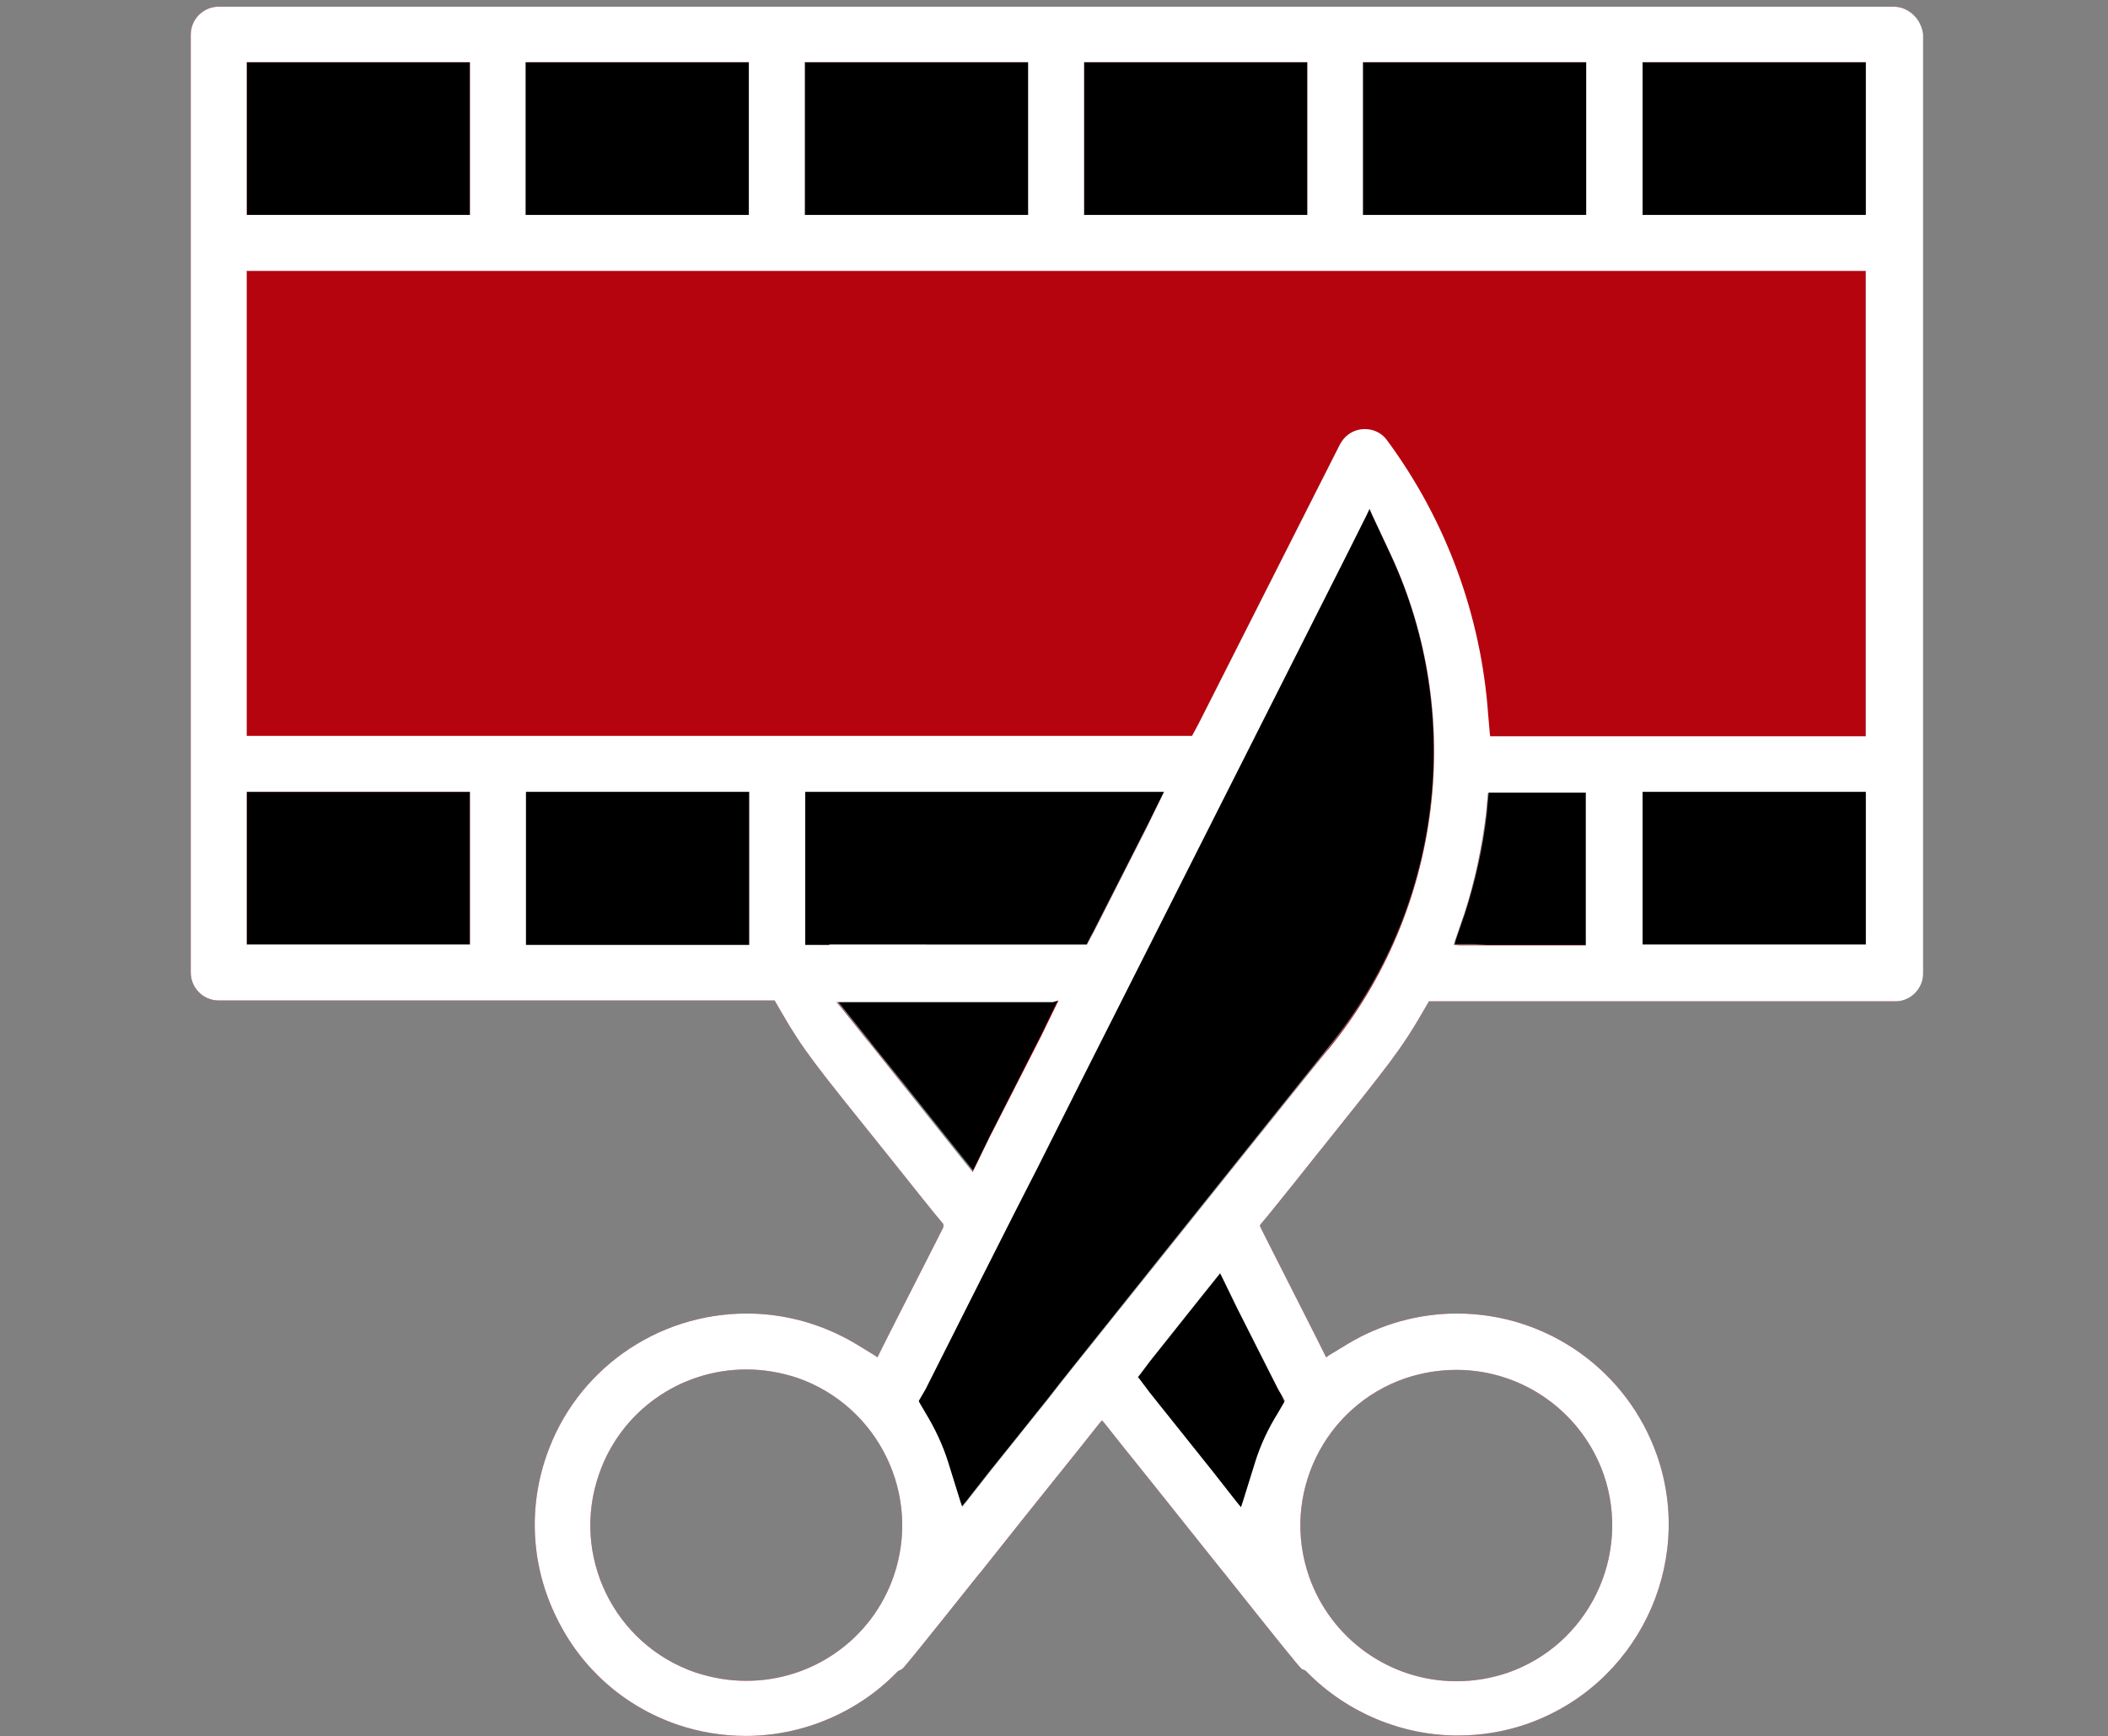
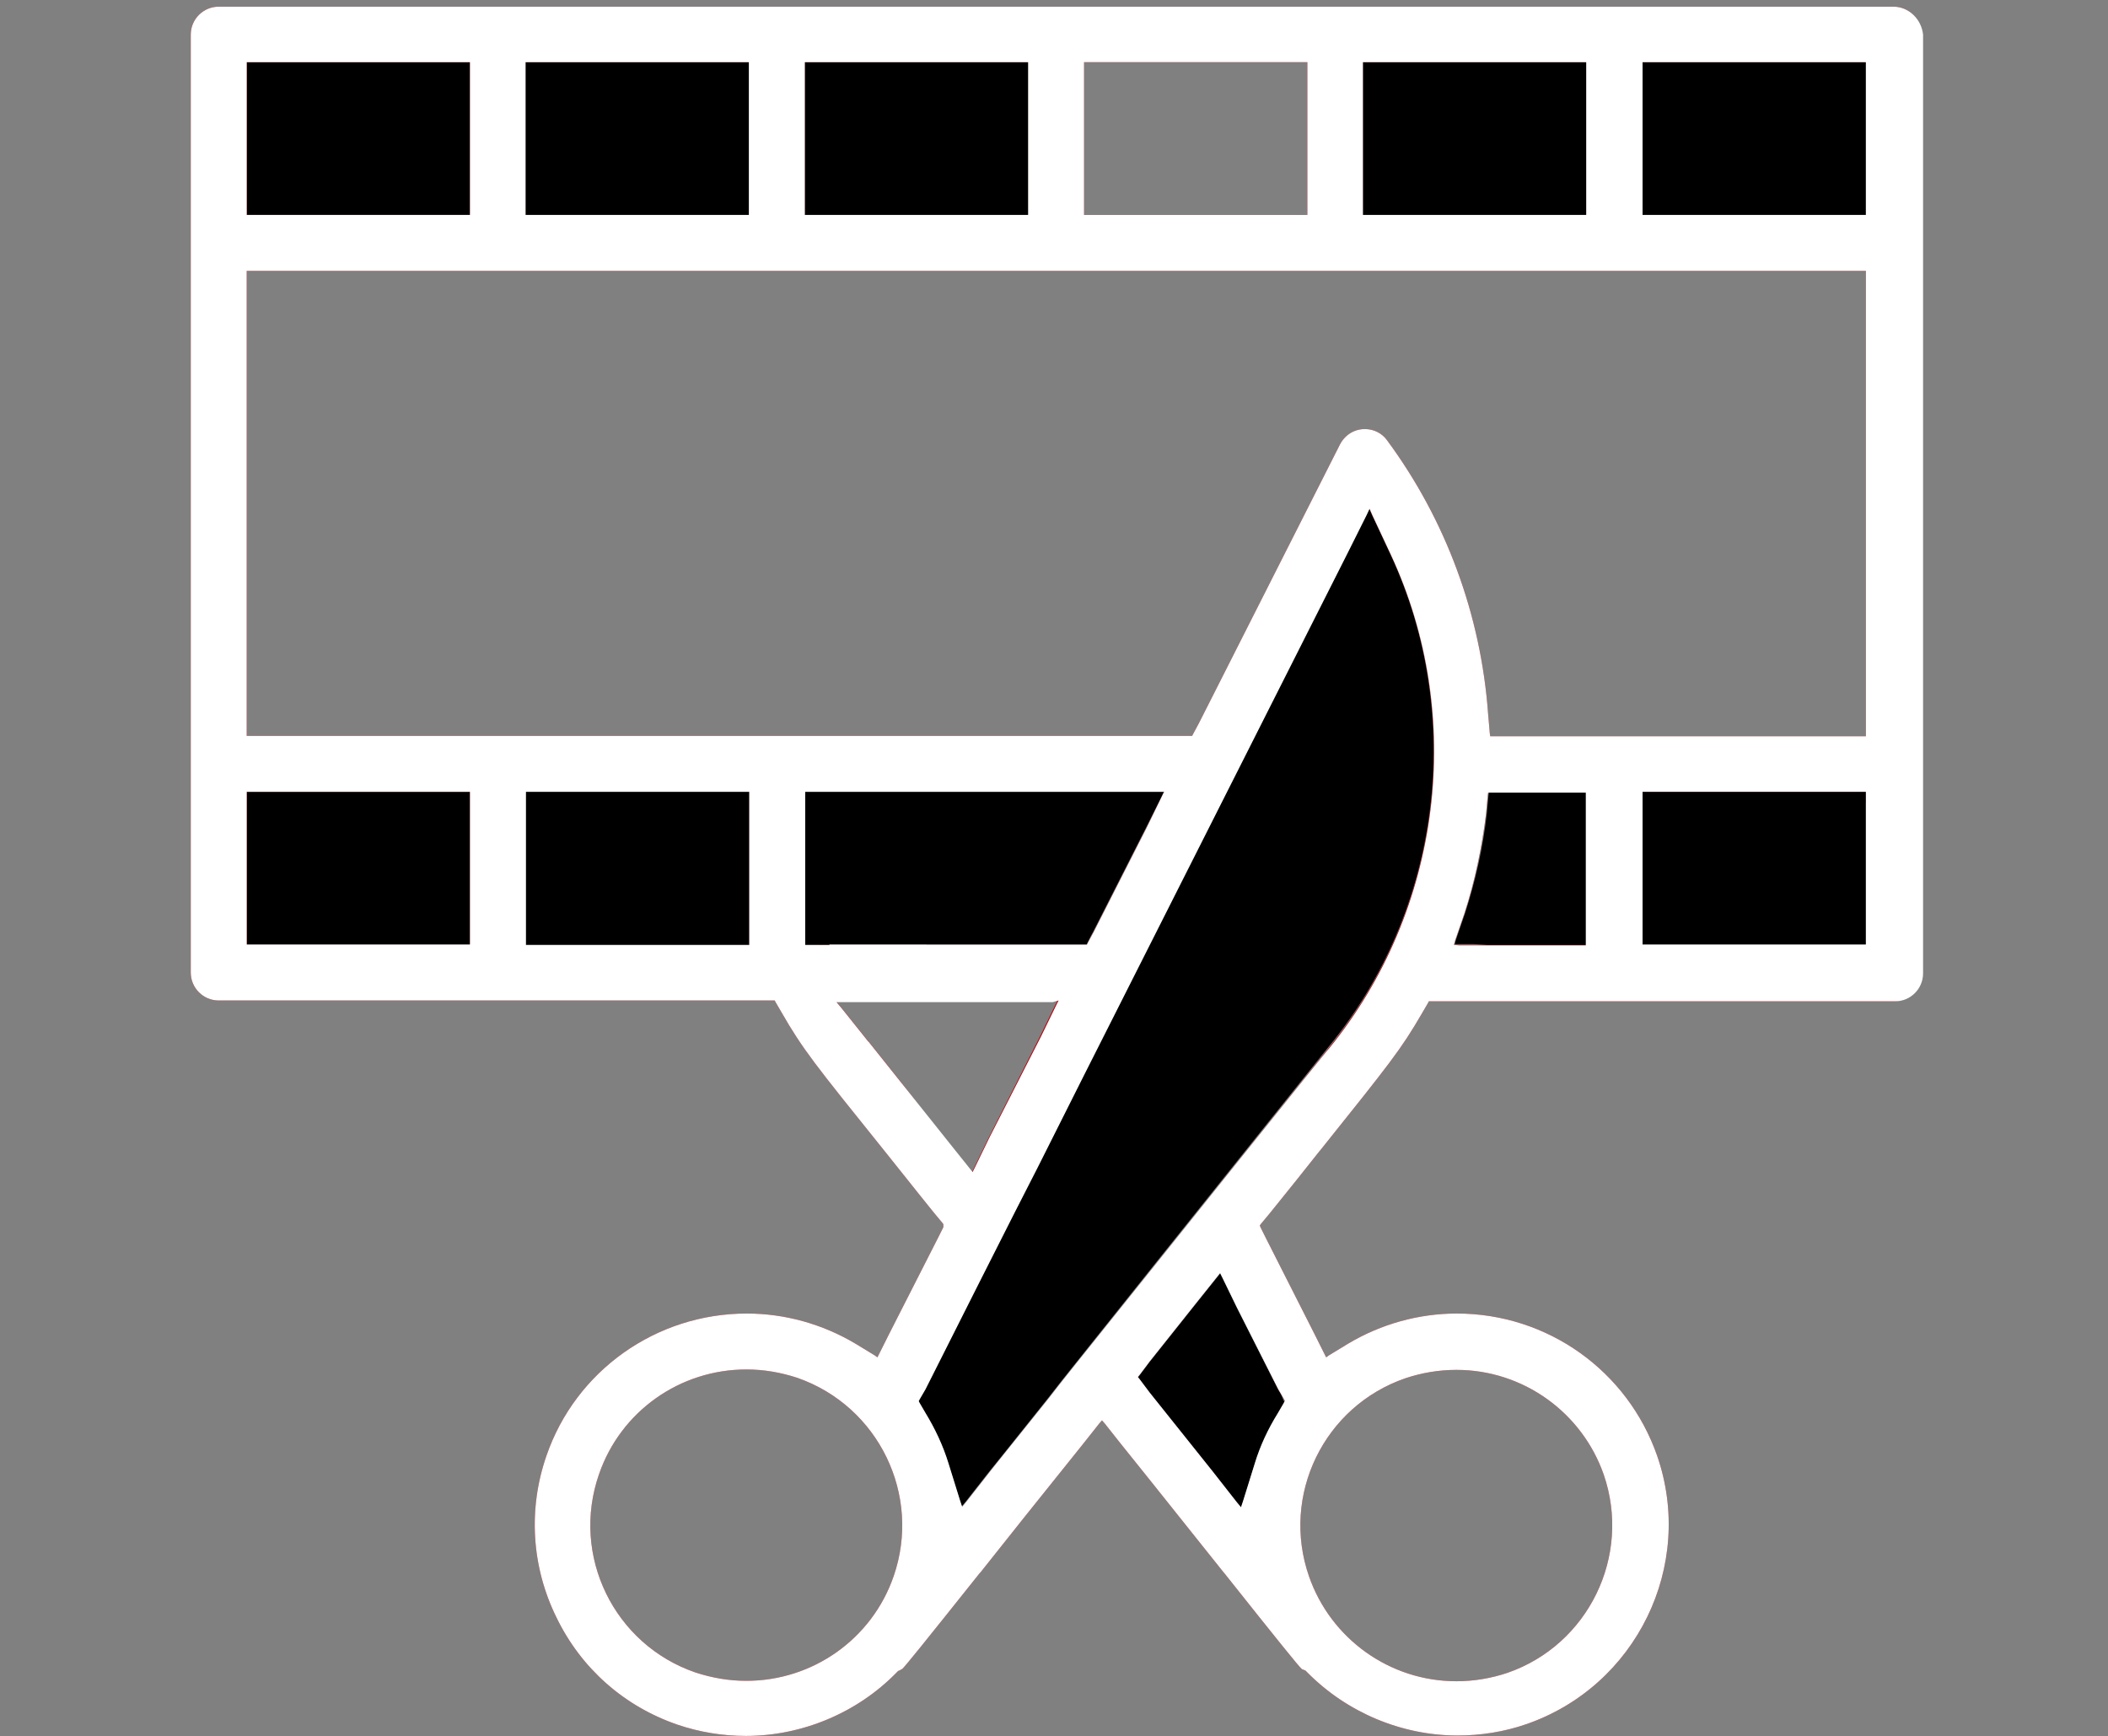
<svg xmlns="http://www.w3.org/2000/svg" version="1.1" id="Livello_1" x="0px" y="0px" viewBox="0 0 505 416" style="enable-background:new 0 0 505 416;" xml:space="preserve">
  <rect x="0" y="0" width="505" height="416" fill="#808080" stroke="none" />
  <style type="text/css">
	.st0{fill:#B6044A;}
	.st1{fill:#FFFFFF;}
	.st2{fill:#B6040F;}
	.st3{fill:none;}
</style>
  <g>
    <polygon points="62.4,51.5 64.9,51.5 106.8,51.5 109.3,51.5 111.8,51.5 112.6,51.5 112.6,50.7 112.6,48.2 112.6,45.7 112.6,20.7    112.6,18.2 112.6,15.8 112.6,14.9 111.8,14.9 109.3,14.9 106.8,14.9 64.9,14.9 62.4,14.9 59.9,14.9 59.1,14.9 59.1,15.8 59.1,18.2    59.1,20.7 59.1,45.7 59.1,48.2 59.1,50.7 59.1,51.5 59.9,51.5  " />
    <polygon points="64.9,226.4 106.8,226.4 109.3,226.4 111.8,226.4 112.6,226.4 112.6,225.5 112.6,223 112.6,220.5 112.6,195.6    112.6,193.1 112.6,190.6 112.6,189.7 111.8,189.7 109.3,189.7 106.8,189.7 64.9,189.7 62.4,189.7 59.9,189.7 59.1,189.7    59.1,190.6 59.1,193.1 59.1,195.6 59.1,220.5 59.1,223 59.1,225.5 59.1,226.4 59.9,226.4 62.4,226.4  " />
    <g>
-       <path class="st2" d="M460.3,233V8.3c0-3.7-3-6.7-6.7-6.7H52.4c-3.7,0-6.7,3-6.7,6.7V233c0,3.7,3,6.7,6.7,6.7h129.9h1.4h1.4h0.5    l0.2,0.4l0.7,1.2l0.7,1.2c5.1,8.9,8.1,12.6,24.5,33c3.4,4.2,7.3,9.2,12,15l1,1.2l1,1.2l0.3,0.4L226,294l-0.7,1.4l-0.7,1.4    L213,319.6l-1.2,2.4l-1.2,2.4l-0.4,0.8l-0.7-0.5l-2.3-1.4l-2.3-1.4c-7.9-4.7-16.9-7.2-26-7.2c-21.7,0-41,13.7-48,34.1    c-4.4,12.7-3.6,26.5,2.4,38.7c5.9,12.2,16.2,21.3,29,25.7c5.3,1.8,10.8,2.7,16.4,2.7c13.4,0,26.6-5.5,36-15.1l0.2-0.2l0.2-0.2    l0.1-0.1h0.1l0.2-0.1l0.2-0.1c0.2-0.1,0.2-0.2,0.4-0.2c0.7-0.6,5.2-6.2,18.6-23l0.1-0.1l0.1-0.1c6-7.6,14-17.6,24.6-30.8l1.9-2.4    l1.9-2.4l0.7-0.8l0.7,0.8l1.9,2.4l1.9,2.4c10.7,13.3,18.6,23.3,24.7,30.9l0.1,0.1c13.2,16.6,17.8,22.3,18.5,22.9    c0.1,0.1,0.2,0.2,0.4,0.2l0.2,0.1l0.2,0.1h0.1l0.1,0.1l0.2,0.2l0.2,0.2c9.5,9.6,22.6,15.1,36,15.1c5.6,0,11.2-0.9,16.4-2.7    c26.4-9.1,40.5-38,31.4-64.3c-7.1-20.4-26.3-34.1-48-34.1c-9.1,0-18.1,2.5-26,7.2l-2.3,1.4l-2.3,1.4l-0.7,0.5l-0.4-0.8l-1.2-2.4    l-1.2-2.4l-11.5-22.7l-0.7-1.4l-0.7-1.4l-0.2-0.5l0.3-0.4l1-1.2l1-1.2c4.7-5.8,8.6-10.7,12-15l0.1-0.1c16.8-21,19.4-24.2,24.5-33    l0.7-1.2l0.7-1.2l0.2-0.4h0.5h1.4h1.4h49.6h58.8C457.3,239.7,460.3,236.7,460.3,233z M393.5,50.7v-2.5v-2.5v-25v-2.5v-2.5v-0.8    h0.8h2.5h2.5h41.9h2.5h2.5h0.8v0.8v2.5v2.5v25v2.5v2.5v0.8h-0.8h-2.5h-2.5h-41.9h-2.5h-2.5h-0.8V50.7z M326.5,50.7v-2.5v-2.5v-25    v-2.5v-2.5v-0.8h0.8h2.5h2.5h41.9h2.5h2.5h0.8v0.8v2.5v2.5v25v2.5v2.5v0.8h-0.8h-2.5h-2.5h-41.9h-2.5h-2.5h-0.8V50.7z M259.7,50.7    v-2.5v-2.5v-25v-2.5v-2.5v-0.8h0.8h2.5h2.5h41.9h2.5h2.5h0.8v0.8v2.5v2.5v25v2.5v2.5v0.8h-0.8h-2.5h-2.5h-41.9H263h-2.5h-0.8V50.7    z M192.8,50.7v-2.5v-2.5v-25v-2.5v-2.5v-0.8h0.8h2.5h2.5h41.9h2.5h2.5h0.8v0.8v2.5v2.5v25v2.5v2.5v0.8h-0.8H243h-2.5h-41.9h-2.5    h-2.5h-0.8V50.7z M125.9,50.7v-2.5v-2.5v-25v-2.5v-2.5v-0.8h0.8h2.5h2.5h41.9h2.5h2.5h0.8v0.8v2.5v2.5v25v2.5v2.5v0.8h-0.8h-2.5    h-2.5h-41.9h-2.5h-2.5h-0.8V50.7z M59.1,50.7v-2.5v-2.5v-25v-2.5v-2.5v-0.8h0.8h2.5h2.5h41.9h2.5h2.5h0.8v0.8v2.5v2.5v25v2.5v2.5    v0.8h-0.8h-2.5h-2.5H64.9h-2.5h-2.5h-0.8V50.7z M112.6,190.6v2.5v2.5v25v2.5v2.5v0.8h-0.8h-2.5h-2.5H64.9h-2.5h-2.5h-0.8v-0.8V223    v-2.5v-25v-2.5v-2.5v-0.8h0.8h2.5h2.5h41.9h2.5h2.5h0.8V190.6z M179.5,190.6v2.5v2.5v25v2.5v2.5v0.8h-0.8h-2.5h-2.5h-41.9h-2.5    h-2.5H126v-0.8V223v-2.5v-25v-2.5v-2.5v-0.8h0.8h2.5h2.5h41.9h2.5h2.5h0.8V190.6z M196.2,226.4h-2.5h-0.8v-0.8V223v-2.5v-25v-2.5    v-2.5v-0.8h0.8h2.5h2.5h70.7h4.1h4.1h1.3l-0.6,1.2l-1.8,3.7l-1.8,3.7l-12.7,25l-0.7,1.3l-0.7,1.3l-0.2,0.4h-0.5h-1.5h-1.5h-58.1    H196.2z M215.8,259.2c-7.6-9.5-7.6-9.5-7.9-9.9l-0.2-0.2l-3.2-4l-3.2-4l-1.1-1.3h1.7h5.1h5.1h31.7h4.1h4.1h1.3l-0.6,1.2l-1.8,3.7    l-1.8,3.7l-12.3,24.3l-1.7,3.5l-1.7,3.5l-0.6,1.2l-0.8-1l-2.4-3l-2.4-3L215.8,259.2z M214.1,377.6c-5.2,15.1-19.4,25.1-35.3,25.1    c-4.2,0-8.2-0.7-12.2-2c-19.5-6.7-29.9-28-23.1-47.5c5.2-15.1,19.4-25.1,35.3-25.1c4.2,0,8.2,0.7,12.2,2    C210.5,336.9,220.8,358.2,214.1,377.6z M336.7,330.2c3.9-1.3,8-2,12.2-2c16,0,30.1,10.2,35.3,25.1c6.7,19.5-3.7,40.8-23.1,47.5    c-3.9,1.3-8,2-12.2,2c-16,0-30.1-10.2-35.3-25.1l0,0C306.8,358.2,317.2,336.9,336.7,330.2z M306.2,332.8l0.7,1.2l0.7,1.2l0.2,0.4    l-0.2,0.4l-0.7,1.2l-0.7,1.2c-2.3,3.7-4.2,7.7-5.5,12l-1.4,4.5l-1.4,4.5l-0.5,1.5l-1-1.2l-2.9-3.7l-2.9-3.7l-15.1-18.9l-1.2-1.6    l-1.2-1.6l-0.4-0.5l0.4-0.5l1.2-1.6l1.2-1.6l11.3-14.2l2.4-3l2.4-3l0.8-1l0.6,1.2l1.7,3.5l1.7,3.5L306.2,332.8z M318.3,251.1    c-0.2,0.3-36.5,45.7-60.6,75.8l-3.5,4.4l-3.2,4.1c-8.2,10.2-13.7,17.1-13.7,17.1l-2.9,3.7l-2.9,3.7l-1,1.2l-0.5-1.5l-1.4-4.5    l-1.4-4.5c-1.3-4.2-3.2-8.2-5.5-12l-0.7-1.2l-0.7-1.2l-0.2-0.4l0.2-0.4l0.7-1.2l0.7-1.2c2.4-4.8,23.6-46.9,26.8-53l11.2-22.3    l63.1-125l2.3-4.6l2.3-4.6l0.7-1.5l0.7,1.6l2.2,4.7l2.2,4.7C351.1,171.5,345.3,218,318.3,251.1z M380.1,190.6v2.5v2.5v25v2.5v2.5    v0.8h-0.8h-2.5h-2.5h-18h-3.4h-3.4h-1.2l0.3-1.1l1.1-3.2l1.1-3.2c2.5-7.7,4.2-15.8,5.2-23.9l0.2-2.2l0.2-2.2l0.1-0.7h0.7h2.2h2.2    h12.5h2.5h2.5h0.8L380.1,190.6L380.1,190.6z M447,190.6v2.5v2.5v25v2.5v2.5v0.8h-0.8h-2.5h-2.5h-41.9h-2.5h-2.5h-0.8v-0.8V223    v-2.5v-25v-2.5v-2.5v-0.8h0.8h2.5h2.5h41.9h2.5h2.5h0.8V190.6z M447,65.7v2.5v2.5v99.9v2.5v2.5v0.8h-0.8h-2.5h-2.5h-78.8H360h-2.3    h-0.7l-0.1-0.7l-0.2-2.3l-0.2-2.3c-1.7-23.7-10.1-46.5-24.2-65.6c-1.2-1.7-3.2-2.7-5.3-2.7c-2.6,0-4.8,1.4-6,3.7l-33.8,66.8    l-0.7,1.3l-0.7,1.3l-0.2,0.4h-0.5h-1.5h-1.5H64.9h-2.5h-2.5h-0.8v-0.8V173v-2.5V70.7v-2.5v-2.5v-0.8h0.8h2.5h2.5h376.3h2.5h2.5    h0.8V65.7z" />
+       <path class="st2" d="M460.3,233V8.3c0-3.7-3-6.7-6.7-6.7H52.4c-3.7,0-6.7,3-6.7,6.7V233c0,3.7,3,6.7,6.7,6.7h129.9h1.4h1.4h0.5    l0.2,0.4l0.7,1.2l0.7,1.2c5.1,8.9,8.1,12.6,24.5,33c3.4,4.2,7.3,9.2,12,15l1,1.2l1,1.2l0.3,0.4L226,294l-0.7,1.4l-0.7,1.4    L213,319.6l-1.2,2.4l-1.2,2.4l-0.4,0.8l-0.7-0.5l-2.3-1.4l-2.3-1.4c-7.9-4.7-16.9-7.2-26-7.2c-21.7,0-41,13.7-48,34.1    c-4.4,12.7-3.6,26.5,2.4,38.7c5.9,12.2,16.2,21.3,29,25.7c5.3,1.8,10.8,2.7,16.4,2.7c13.4,0,26.6-5.5,36-15.1l0.2-0.2l0.2-0.2    l0.1-0.1h0.1l0.2-0.1l0.2-0.1c0.2-0.1,0.2-0.2,0.4-0.2c0.7-0.6,5.2-6.2,18.6-23l0.1-0.1l0.1-0.1c6-7.6,14-17.6,24.6-30.8l1.9-2.4    l1.9-2.4l0.7-0.8l0.7,0.8l1.9,2.4l1.9,2.4c10.7,13.3,18.6,23.3,24.7,30.9l0.1,0.1c13.2,16.6,17.8,22.3,18.5,22.9    c0.1,0.1,0.2,0.2,0.4,0.2l0.2,0.1l0.2,0.1h0.1l0.1,0.1l0.2,0.2l0.2,0.2c9.5,9.6,22.6,15.1,36,15.1c5.6,0,11.2-0.9,16.4-2.7    c26.4-9.1,40.5-38,31.4-64.3c-7.1-20.4-26.3-34.1-48-34.1c-9.1,0-18.1,2.5-26,7.2l-2.3,1.4l-2.3,1.4l-0.7,0.5l-0.4-0.8l-1.2-2.4    l-1.2-2.4l-11.5-22.7l-0.7-1.4l-0.7-1.4l-0.2-0.5l0.3-0.4l1-1.2l1-1.2c4.7-5.8,8.6-10.7,12-15l0.1-0.1c16.8-21,19.4-24.2,24.5-33    l0.7-1.2l0.7-1.2l0.2-0.4h0.5h1.4h1.4h49.6h58.8C457.3,239.7,460.3,236.7,460.3,233z M393.5,50.7v-2.5v-2.5v-25v-2.5v-2.5v-0.8    h0.8h2.5h2.5h41.9h2.5h2.5h0.8v0.8v2.5v2.5v25v2.5v2.5v0.8h-0.8h-2.5h-2.5h-41.9h-2.5h-2.5h-0.8V50.7z M326.5,50.7v-2.5v-2.5v-25    v-2.5v-2.5v-0.8h0.8h2.5h2.5h41.9h2.5h2.5h0.8v0.8v2.5v2.5v25v2.5v2.5v0.8h-0.8h-2.5h-2.5h-41.9h-2.5h-2.5h-0.8V50.7z M259.7,50.7    v-2.5v-2.5v-25v-2.5v-2.5v-0.8h0.8h2.5h2.5h41.9h2.5h2.5h0.8v0.8v2.5v2.5v25v2.5v2.5v0.8h-0.8h-2.5h-2.5h-41.9H263h-2.5h-0.8V50.7    z M192.8,50.7v-2.5v-2.5v-25v-2.5v-2.5v-0.8h0.8h2.5h2.5h41.9h2.5h2.5h0.8v0.8v2.5v2.5v25v2.5v2.5v0.8h-0.8H243h-2.5h-41.9h-2.5    h-2.5h-0.8V50.7z M125.9,50.7v-2.5v-2.5v-25v-2.5v-2.5v-0.8h0.8h2.5h2.5h41.9h2.5h2.5h0.8v0.8v2.5v2.5v25v2.5v2.5v0.8h-0.8h-2.5    h-2.5h-41.9h-2.5h-2.5h-0.8V50.7z M59.1,50.7v-2.5v-2.5v-25v-2.5v-2.5v-0.8h0.8h2.5h2.5h41.9h2.5h2.5h0.8v0.8v2.5v2.5v25v2.5v2.5    v0.8h-0.8h-2.5h-2.5H64.9h-2.5h-2.5h-0.8V50.7z M112.6,190.6v2.5v2.5v25v2.5v2.5v0.8h-0.8h-2.5h-2.5H64.9h-2.5h-2.5h-0.8v-0.8V223    v-2.5v-25v-2.5v-2.5v-0.8h0.8h2.5h2.5h41.9h2.5h2.5h0.8V190.6z M179.5,190.6v2.5v2.5v25v2.5v2.5v0.8h-0.8h-2.5h-2.5h-41.9h-2.5    h-2.5H126v-0.8V223v-2.5v-25v-2.5v-2.5v-0.8h0.8h2.5h2.5h41.9h2.5h2.5h0.8V190.6z M196.2,226.4h-2.5h-0.8v-0.8V223v-2.5v-25v-2.5    v-2.5v-0.8h0.8h2.5h2.5h70.7h4.1h4.1h1.3l-0.6,1.2l-1.8,3.7l-1.8,3.7l-12.7,25l-0.7,1.3l-0.7,1.3l-0.2,0.4h-0.5h-1.5h-1.5h-58.1    H196.2z M215.8,259.2c-7.6-9.5-7.6-9.5-7.9-9.9l-0.2-0.2l-3.2-4l-3.2-4l-1.1-1.3h1.7h5.1h5.1h31.7h4.1h4.1h1.3l-0.6,1.2l-1.8,3.7    l-1.8,3.7l-12.3,24.3l-1.7,3.5l-1.7,3.5l-0.6,1.2l-0.8-1l-2.4-3l-2.4-3L215.8,259.2z M214.1,377.6c-5.2,15.1-19.4,25.1-35.3,25.1    c-4.2,0-8.2-0.7-12.2-2c-19.5-6.7-29.9-28-23.1-47.5c5.2-15.1,19.4-25.1,35.3-25.1c4.2,0,8.2,0.7,12.2,2    C210.5,336.9,220.8,358.2,214.1,377.6z M336.7,330.2c3.9-1.3,8-2,12.2-2c16,0,30.1,10.2,35.3,25.1c6.7,19.5-3.7,40.8-23.1,47.5    c-3.9,1.3-8,2-12.2,2c-16,0-30.1-10.2-35.3-25.1l0,0C306.8,358.2,317.2,336.9,336.7,330.2z M306.2,332.8l0.7,1.2l0.7,1.2l0.2,0.4    l-0.2,0.4l-0.7,1.2l-0.7,1.2c-2.3,3.7-4.2,7.7-5.5,12l-1.4,4.5l-1.4,4.5l-0.5,1.5l-1-1.2l-2.9-3.7l-2.9-3.7l-15.1-18.9l-1.2-1.6    l-1.2-1.6l-0.4-0.5l0.4-0.5l1.2-1.6l1.2-1.6l11.3-14.2l2.4-3l2.4-3l0.8-1l0.6,1.2l1.7,3.5l1.7,3.5L306.2,332.8z M318.3,251.1    c-0.2,0.3-36.5,45.7-60.6,75.8l-3.5,4.4l-3.2,4.1c-8.2,10.2-13.7,17.1-13.7,17.1l-2.9,3.7l-2.9,3.7l-1,1.2l-0.5-1.5l-1.4-4.5    l-1.4-4.5c-1.3-4.2-3.2-8.2-5.5-12l-0.7-1.2l-0.7-1.2l-0.2-0.4l0.2-0.4l0.7-1.2l0.7-1.2c2.4-4.8,23.6-46.9,26.8-53l11.2-22.3    l63.1-125l2.3-4.6l2.3-4.6l0.7-1.5l0.7,1.6l2.2,4.7l2.2,4.7C351.1,171.5,345.3,218,318.3,251.1z M380.1,190.6v2.5v2.5v25v2.5v2.5    v0.8h-0.8h-2.5h-2.5h-18h-3.4h-3.4h-1.2l0.3-1.1l1.1-3.2l1.1-3.2c2.5-7.7,4.2-15.8,5.2-23.9l0.2-2.2l0.2-2.2l0.1-0.7h0.7h2.2h2.2    h12.5h2.5h2.5h0.8L380.1,190.6L380.1,190.6z M447,190.6v2.5v2.5v25v2.5v2.5v0.8h-0.8h-2.5h-2.5h-41.9h-2.5h-2.5h-0.8v-0.8v-2.5v-25v-2.5v-2.5v-0.8h0.8h2.5h2.5h41.9h2.5h2.5h0.8V190.6z M447,65.7v2.5v2.5v99.9v2.5v2.5v0.8h-0.8h-2.5h-2.5h-78.8H360h-2.3    h-0.7l-0.1-0.7l-0.2-2.3l-0.2-2.3c-1.7-23.7-10.1-46.5-24.2-65.6c-1.2-1.7-3.2-2.7-5.3-2.7c-2.6,0-4.8,1.4-6,3.7l-33.8,66.8    l-0.7,1.3l-0.7,1.3l-0.2,0.4h-0.5h-1.5h-1.5H64.9h-2.5h-2.5h-0.8v-0.8V173v-2.5V70.7v-2.5v-2.5v-0.8h0.8h2.5h2.5h376.3h2.5h2.5    h0.8V65.7z" />
      <path class="st3" d="M191,330.2c-3.9-1.3-8-2-12.2-2c-16,0-30.1,10.2-35.3,25.1c-6.7,19.5,3.7,40.7,23.1,47.5c3.9,1.3,8,2,12.2,2    c16,0,30.1-10.2,35.3-25.1C220.8,358.2,210.5,336.9,191,330.2z" />
      <path class="st3" d="M313.5,377.6L313.5,377.6c5.2,15.1,19.4,25.1,35.3,25.1c4.2,0,8.2-0.7,12.2-2c19.5-6.7,29.9-28,23.1-47.5    c-5.2-15.1-19.4-25.1-35.3-25.1c-4.2,0-8.2,0.7-12.2,2C317.2,336.9,306.8,358.2,313.5,377.6z" />
-       <path d="M244.1,239.7h-31.7h-5.1h-5.1h-1.7l1.1,1.3l3.2,4l3.2,4l0.2,0.2c0.3,0.5,0.3,0.5,7.9,9.9l11.4,14.3l2.4,3l2.4,3l0.8,1    l0.6-1.2l1.7-3.5l1.7-3.5l12.3-24.3l1.8-3.7l1.8-3.7l0.6-1.2h-1.3h-4.1L244.1,239.7z" />
      <path d="M356.3,226.4h18h2.5h2.5h0.8v-0.8V223v-2.5v-25v-2.5v-2.5v-0.8h-0.8h-2.5h-2.5h-12.5h-2.2h-2.2h-0.7l-0.1,0.7l-0.2,2.2    l-0.2,2.2c-0.9,8.1-2.7,16.1-5.2,23.9l-1.1,3.2l-1.1,3.2l-0.3,1.1h1.2h3.4L356.3,226.4z" />
      <polygon points="399.3,226.4 441.2,226.4 443.7,226.4 446.2,226.4 447,226.4 447,225.5 447,223 447,220.5 447,195.6 447,193.1     447,190.6 447,189.7 446.2,189.7 443.7,189.7 441.2,189.7 399.3,189.7 396.8,189.7 394.3,189.7 393.5,189.7 393.5,190.6     393.5,193.1 393.5,195.6 393.5,220.5 393.5,223 393.5,225.5 393.5,226.4 394.3,226.4 396.8,226.4   " />
      <polygon points="258.3,226.4 259.8,226.4 260.3,226.4 260.5,225.9 261.2,224.5 261.9,223.2 274.6,198.2 276.4,194.6 278.2,191     278.8,189.7 277.5,189.7 273.4,189.7 269.3,189.7 198.7,189.7 196.2,189.7 193.7,189.7 192.8,189.7 192.8,190.6 192.8,193.1     192.8,195.6 192.8,220.5 192.8,223 192.8,225.5 192.8,226.4 193.7,226.4 196.2,226.4 198.7,226.4 256.7,226.4   " />
      <path d="M306.9,334.1l-0.7-1.2l-9.9-19.6l-1.7-3.5l-1.7-3.5l-0.6-1.2l-0.8,1l-2.4,3l-2.4,3l-11.3,14.2l-1.2,1.6l-1.2,1.6l-0.4,0.5    l0.4,0.5l1.2,1.6l1.2,1.6l15.1,18.9l2.9,3.7l2.9,3.7l1,1.2l0.5-1.5l1.4-4.5l1.4-4.5c1.3-4.2,3.2-8.2,5.5-12l0.7-1.2l0.7-1.2    l0.2-0.4l-0.2-0.4L306.9,334.1z" />
-       <path class="st2" d="M443.7,64.9h-2.5H64.9h-2.5h-2.5h-0.8v0.8v2.5v2.5v99.9v2.5v2.5v0.8h0.8h2.5h2.5H282h1.5h1.5h0.5l0.2-0.4    l0.7-1.3l0.7-1.3l33.8-66.8c1.2-2.2,3.4-3.7,6-3.7c2.2,0,4.1,1,5.3,2.7c14.2,19.1,22.6,41.9,24.2,65.6l0.2,2.3l0.2,2.3l0.1,0.7    h0.7h2.3h2.3h78.9h2.5h2.5h0.8v-0.8v-2.5v-2.5v-100v-2.5v-2.5v-0.8h-0.8H443.7z" />
      <path d="M333.1,132.8l-2.2-4.7l-2.2-4.7l-0.7-1.6l-0.7,1.5l-2.3,4.6l-2.3,4.6l-63.1,125l-11.2,22.3c-3.2,6.2-24.3,48.2-26.8,53    l-0.7,1.2l-0.7,1.2l-0.2,0.4l0.2,0.4l0.7,1.2l0.7,1.2c2.3,3.7,4.2,7.7,5.5,12l1.4,4.5l1.4,4.5l0.5,1.5l1-1.2l2.9-3.7l2.9-3.7    c0,0,5.6-6.9,13.7-17.1l3.2-4.1l3.5-4.4c24-30.1,60.3-75.4,60.6-75.8C345.3,218,351.1,171.5,333.1,132.8z" />
      <polygon points="332.4,51.5 374.3,51.5 376.8,51.5 379.3,51.5 380.1,51.5 380.1,50.7 380.1,48.2 380.1,45.7 380.1,20.7     380.1,18.2 380.1,15.8 380.1,14.9 379.3,14.9 376.8,14.9 374.3,14.9 332.4,14.9 329.9,14.9 327.4,14.9 326.5,14.9 326.5,15.8     326.5,18.2 326.5,20.7 326.5,45.7 326.5,48.2 326.5,50.7 326.5,51.5 327.4,51.5 329.9,51.5   " />
-       <polygon points="265.5,51.5 307.4,51.5 309.9,51.5 312.4,51.5 313.2,51.5 313.2,50.7 313.2,48.2 313.2,45.7 313.2,20.7     313.2,18.2 313.2,15.8 313.2,14.9 312.4,14.9 309.9,14.9 307.4,14.9 265.5,14.9 263,14.9 260.5,14.9 259.7,14.9 259.7,15.8     259.7,18.2 259.7,20.7 259.7,45.7 259.7,48.2 259.7,50.7 259.7,51.5 260.5,51.5 263,51.5   " />
      <polygon points="399.3,51.5 441.2,51.5 443.7,51.5 446.2,51.5 447,51.5 447,50.7 447,48.2 447,45.7 447,20.7 447,18.2 447,15.8     447,14.9 446.2,14.9 443.7,14.9 441.2,14.9 399.3,14.9 396.8,14.9 394.3,14.9 393.5,14.9 393.5,15.8 393.5,18.2 393.5,20.7     393.5,45.7 393.5,48.2 393.5,50.7 393.5,51.5 394.3,51.5 396.8,51.5   " />
      <polygon points="198.7,51.5 240.5,51.5 243,51.5 245.5,51.5 246.4,51.5 246.4,50.7 246.4,48.2 246.4,45.7 246.4,20.7 246.4,18.2     246.4,15.8 246.4,14.9 245.5,14.9 243,14.9 240.5,14.9 198.7,14.9 196.2,14.9 193.7,14.9 192.8,14.9 192.8,15.8 192.8,18.2     192.8,20.7 192.8,45.7 192.8,48.2 192.8,50.7 192.8,51.5 193.7,51.5 196.2,51.5   " />
      <polygon points="131.7,51.5 173.7,51.5 176.2,51.5 178.7,51.5 179.5,51.5 179.5,50.7 179.5,48.2 179.5,45.7 179.5,20.7     179.5,18.2 179.5,15.8 179.5,14.9 178.7,14.9 176.2,14.9 173.7,14.9 131.7,14.9 129.2,14.9 126.7,14.9 125.9,14.9 125.9,15.8     125.9,18.2 125.9,20.7 125.9,45.7 125.9,48.2 125.9,50.7 125.9,51.5 126.7,51.5 129.2,51.5   " />
      <polygon points="176.2,189.7 173.7,189.7 131.7,189.7 129.2,189.7 126.7,189.7 125.9,189.7 125.9,190.6 125.9,193.1 125.9,195.6     125.9,220.5 125.9,223 125.9,225.5 125.9,226.4 126.7,226.4 129.2,226.4 131.7,226.4 173.7,226.4 176.2,226.4 178.7,226.4     179.5,226.4 179.5,225.5 179.5,223 179.5,220.5 179.5,195.6 179.5,193.1 179.5,190.6 179.5,189.7 178.7,189.7   " />
      <path class="st1" d="M453.6,1.6H52.4c-3.7,0-6.7,3-6.7,6.7V233c0,3.7,3,6.7,6.7,6.7h129.9h1.4h1.4h0.5l0.2,0.4l0.7,1.2l0.7,1.2    c5.1,8.9,8.1,12.6,24.5,33c3.4,4.2,7.3,9.2,12,15l1,1.2l1,1.2l0.3,0.4L226,294l-0.7,1.4l-0.7,1.4L213,319.6l-1.2,2.4l-1.2,2.4    l-0.4,0.8l-0.7-0.5l-2.3-1.4l-2.3-1.4c-7.9-4.7-16.9-7.2-26-7.2c-21.7,0-41,13.7-48,34.1c-4.4,12.7-3.6,26.5,2.4,38.7    c5.9,12.2,16.2,21.3,29,25.7c5.3,1.8,10.8,2.7,16.4,2.7c13.4,0,26.6-5.5,36-15.1l0.2-0.2l0.2-0.2l0.1-0.1h0.1l0.2-0.1l0.2-0.1    c0.2-0.1,0.2-0.2,0.4-0.2c0.7-0.6,5.2-6.2,18.6-23l0.1-0.1l0.1-0.1c6-7.6,14-17.6,24.6-30.8l1.9-2.4l1.9-2.4l0.7-0.8l0.7,0.8    l1.9,2.4l1.9,2.4c10.7,13.3,18.6,23.3,24.7,30.9l0.1,0.1c13.2,16.6,17.8,22.3,18.5,22.9c0.1,0.1,0.2,0.2,0.4,0.2l0.2,0.1l0.2,0.1    h0.1l0.1,0.1l0.2,0.2l0.2,0.2c9.5,9.6,22.6,15.1,36,15.1c5.6,0,11.2-0.9,16.4-2.7c26.4-9.1,40.5-38,31.4-64.3    c-7.1-20.4-26.3-34.1-48-34.1c-9.1,0-18.1,2.5-26,7.2l-2.3,1.4l-2.3,1.4l-0.7,0.5l-0.4-0.8l-1.2-2.4l-1.2-2.4l-11.5-22.7l-0.7-1.4    l-0.7-1.4l-0.2-0.5l0.3-0.4l1-1.2l1-1.2c4.7-5.8,8.6-10.7,12-15l0.1-0.1c16.8-21,19.4-24.2,24.5-33l0.7-1.2l0.7-1.2l0.2-0.4h0.5    h1.4h1.4h49.6h58.8c3.7,0,6.7-3,6.7-6.7V8.3C460.3,4.6,457.3,1.6,453.6,1.6z M307.5,336.2l-0.7,1.2l-0.7,1.2    c-2.3,3.7-4.2,7.7-5.5,12l-1.4,4.5l-1.4,4.5l-0.5,1.5l-1-1.2l-2.9-3.7l-2.9-3.7l-15.1-18.9l-1.2-1.6l-1.2-1.6l-0.4-0.5l0.4-0.5    l1.2-1.6l1.2-1.6l11.3-14.2l2.4-3l2.4-3l0.8-1l0.6,1.2l1.7,3.5l1.7,3.5l9.9,19.6l0.7,1.2l0.7,1.2l0.2,0.4L307.5,336.2z     M257.7,326.8l-3.5,4.4l-3.2,4.1c-8.2,10.2-13.7,17.1-13.7,17.1l-2.9,3.7l-2.9,3.7l-1,1.2l-0.5-1.5l-1.4-4.5l-1.4-4.5    c-1.3-4.2-3.2-8.2-5.5-12l-0.7-1.2l-0.7-1.2l-0.2-0.4l0.2-0.4l0.7-1.2l0.7-1.2c2.4-4.8,23.6-46.9,26.8-53l11.2-22.3l63.1-125    l2.3-4.6l2.3-4.6l0.7-1.5l0.7,1.6l2.2,4.7l2.2,4.7c18,38.7,12.2,85.2-14.8,118.3C318,251.4,281.7,296.9,257.7,326.8z M198.7,226.4    h-2.5h-2.5h-0.8v-0.8V223v-2.5v-25v-2.5v-2.5v-0.8h0.8h2.5h2.5h70.7h4.1h4.1h1.3l-0.6,1.2l-1.8,3.7l-1.8,3.7l-12.7,25l-0.7,1.3    l-0.7,1.3l-0.2,0.4h-0.5h-1.5h-1.5H198.7z M253.6,239.7l-0.6,1.2l-1.8,3.7l-1.8,3.7L237,272.6l-1.7,3.5l-1.7,3.5l-0.6,1.2l-0.8-1    l-2.4-3l-2.4-3l-11.4-14.3c-7.6-9.5-7.6-9.5-7.9-9.9l-0.2-0.2l-3.2-4l-3.2-4l-1.1-1.3h1.7h5.1h5.1h31.7h4.1h4.1L253.6,239.7z     M348.3,226.4l0.3-1.1l1.1-3.2l1.1-3.2c2.5-7.7,4.2-15.8,5.2-23.9l0.2-2.2l0.2-2.2l0.1-0.7h0.7h2.2h2.2h12.5h2.5h2.5h0.8v0.8v2.5    v2.5v25v2.5v2.5v0.8h-0.8h-2.5h-2.5h-18H353h-3.4L348.3,226.4z M393.5,226.4v-0.8V223v-2.5v-25v-2.5v-2.5v-0.8h0.8h2.5h2.5h41.9    h2.5h2.5h0.8v0.8v2.5v2.5v25v2.5v2.5v0.8h-0.8h-2.5h-2.5h-41.9h-2.5h-2.5H393.5z M447,65.7v2.5v2.5v99.9v2.5v2.5v0.8h-0.8h-2.5    h-2.5h-78.8H360h-2.3h-0.7l-0.1-0.7l-0.2-2.3l-0.2-2.3c-1.7-23.7-10.1-46.5-24.2-65.6c-1.2-1.7-3.2-2.7-5.3-2.7    c-2.6,0-4.8,1.4-6,3.7l-33.8,66.8l-0.7,1.3l-0.7,1.3l-0.2,0.4h-0.5h-1.5h-1.5H64.9h-2.5h-2.5h-0.8v-0.8V173v-2.5V70.7v-2.5v-2.5    v-0.8h0.8h2.5h2.5h376.3h2.5h2.5h0.8V65.7z M59.1,226.4v-0.8V223v-2.5v-25v-2.5v-2.5v-0.8h0.8h2.5h2.5h41.9h2.5h2.5h0.8v0.8v2.5    v2.5v25v2.5v2.5v0.8h-0.8h-2.5h-2.5H64.9h-2.5h-2.5H59.1z M179.5,190.6v2.5v2.5v25v2.5v2.5v0.8h-0.8h-2.5h-2.5h-41.9h-2.5h-2.5    H126v-0.8V223v-2.5v-25v-2.5v-2.5v-0.8h0.8h2.5h2.5h41.9h2.5h2.5h0.8V190.6z M59.1,51.5v-0.8v-2.5v-2.5v-25v-2.5v-2.5v-0.8h0.8    h2.5h2.5h41.9h2.5h2.5h0.8v0.8v2.5v2.5v25v2.5v2.5v0.8h-0.8h-2.5h-2.5H64.9h-2.5h-2.5H59.1z M125.9,51.5v-0.8v-2.5v-2.5v-25v-2.5    v-2.5v-0.8h0.8h2.5h2.5h41.9h2.5h2.5h0.8v0.8v2.5v2.5v25v2.5v2.5v0.8h-0.8h-2.5h-2.5h-41.9h-2.5h-2.5H125.9z M192.8,51.5v-0.8    v-2.5v-2.5v-25v-2.5v-2.5v-0.8h0.8h2.5h2.5h41.9h2.5h2.5h0.8v0.8v2.5v2.5v25v2.5v2.5v0.8h-0.8H243h-2.5h-41.9h-2.5h-2.5H192.8z     M259.7,51.5v-0.8v-2.5v-2.5v-25v-2.5v-2.5v-0.8h0.8h2.5h2.5h41.9h2.5h2.5h0.8v0.8v2.5v2.5v25v2.5v2.5v0.8h-0.8h-2.5h-2.5h-41.9    H263h-2.5H259.7z M326.5,51.5v-0.8v-2.5v-2.5v-25v-2.5v-2.5v-0.8h0.8h2.5h2.5h41.9h2.5h2.5h0.8v0.8v2.5v2.5v25v2.5v2.5v0.8h-0.8    h-2.5h-2.5h-41.9h-2.5h-2.5H326.5z M393.5,51.5v-0.8v-2.5v-2.5v-25v-2.5v-2.5v-0.8h0.8h2.5h2.5h41.9h2.5h2.5h0.8v0.8v2.5v2.5v25    v2.5v2.5v0.8h-0.8h-2.5h-2.5h-41.9h-2.5h-2.5H393.5z M214.1,377.6c-5.2,15.1-19.4,25.1-35.3,25.1c-4.2,0-8.2-0.7-12.2-2    c-19.5-6.7-29.9-28-23.1-47.5c5.2-15.1,19.4-25.1,35.3-25.1c4.2,0,8.2,0.7,12.2,2C210.5,336.9,220.8,358.2,214.1,377.6z     M336.7,330.2c3.9-1.3,8-2,12.2-2c16,0,30.1,10.2,35.3,25.1c6.7,19.5-3.7,40.8-23.1,47.5c-3.9,1.3-8,2-12.2,2    c-16,0-30.1-10.2-35.3-25.1l0,0C306.8,358.2,317.2,336.9,336.7,330.2z" />
    </g>
  </g>
</svg>